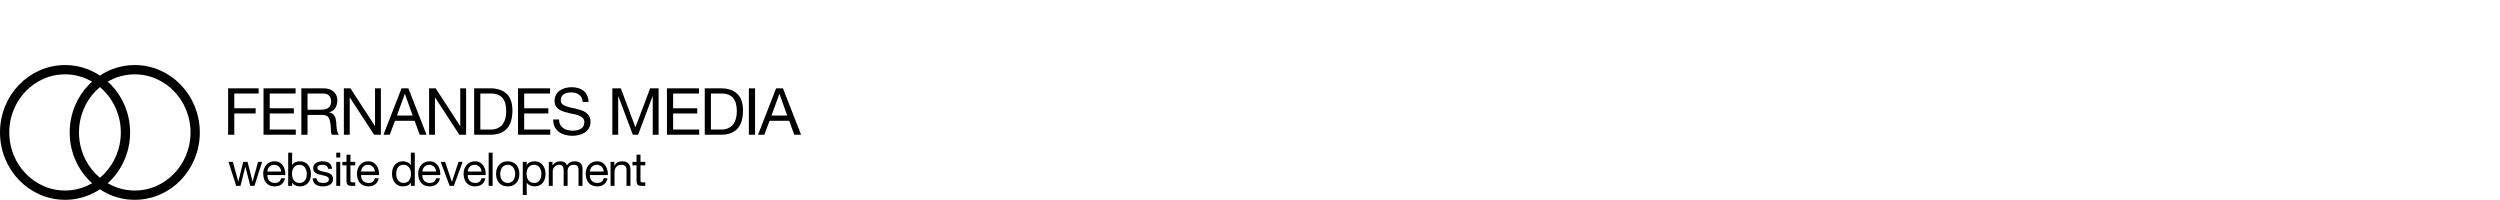
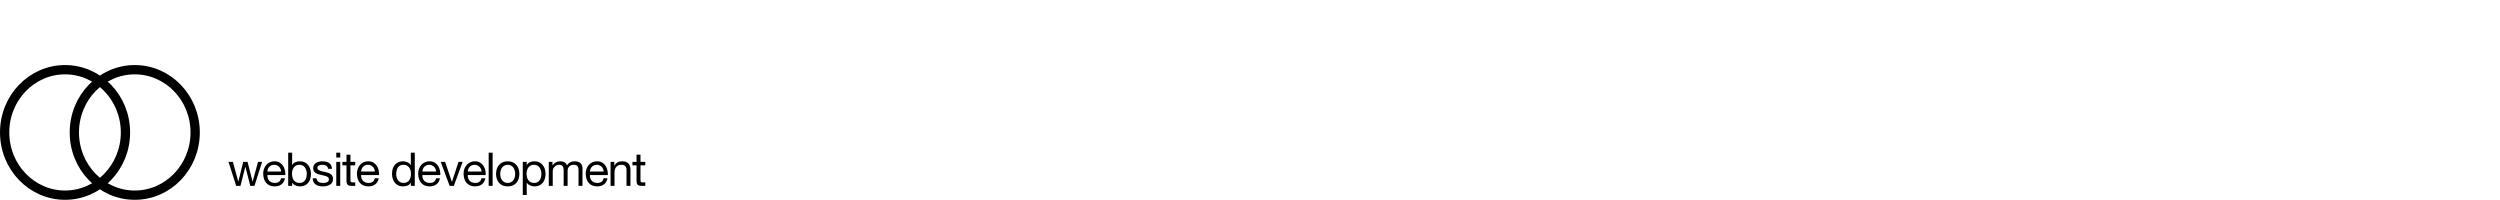
<svg xmlns="http://www.w3.org/2000/svg" width="538" height="43" viewBox="0 0 538 43" fill="none">
-   <path d="M49.092 19.004H55.658V20.124H50.422V23.302H55.014V24.422H50.422V29H49.092V19.004ZM56.711 19.004H63.613V20.124H58.041V23.302H63.235V24.422H58.041V27.88H63.655V29H56.711V19.004ZM64.85 19.004H69.554C70.506 19.004 71.248 19.237 71.78 19.704C72.321 20.171 72.592 20.81 72.592 21.622C72.592 22.229 72.452 22.761 72.172 23.218C71.901 23.675 71.462 23.988 70.856 24.156V24.184C71.145 24.24 71.378 24.333 71.556 24.464C71.742 24.595 71.887 24.753 71.99 24.94C72.102 25.117 72.181 25.318 72.228 25.542C72.284 25.766 72.326 25.999 72.354 26.242C72.372 26.485 72.386 26.732 72.396 26.984C72.405 27.236 72.428 27.483 72.466 27.726C72.503 27.969 72.554 28.202 72.62 28.426C72.694 28.641 72.802 28.832 72.942 29H71.458C71.364 28.897 71.299 28.757 71.262 28.58C71.234 28.403 71.215 28.207 71.206 27.992C71.196 27.768 71.187 27.53 71.178 27.278C71.168 27.026 71.14 26.779 71.094 26.536C71.056 26.293 71.01 26.065 70.954 25.85C70.898 25.626 70.809 25.435 70.688 25.276C70.566 25.108 70.408 24.977 70.212 24.884C70.016 24.781 69.754 24.73 69.428 24.73H66.18V29H64.85V19.004ZM68.952 23.61C69.26 23.61 69.554 23.587 69.834 23.54C70.114 23.493 70.356 23.405 70.562 23.274C70.776 23.134 70.944 22.952 71.066 22.728C71.196 22.495 71.262 22.196 71.262 21.832C71.262 21.328 71.122 20.917 70.842 20.6C70.562 20.283 70.109 20.124 69.484 20.124H66.18V23.61H68.952ZM74 19.004H75.414L80.678 27.11H80.706V19.004H81.966V29H80.51L75.288 20.978H75.26V29H74V19.004ZM85.419 24.87H88.807L87.141 20.208H87.113L85.419 24.87ZM86.413 19.004H87.883L91.789 29H90.319L89.227 25.99H84.999L83.879 29H82.521L86.413 19.004ZM92.341 19.004H93.755L99.019 27.11H99.047V19.004H100.307V29H98.851L93.629 20.978H93.601V29H92.341V19.004ZM103.369 27.88H105.581C105.73 27.88 105.917 27.871 106.141 27.852C106.365 27.824 106.603 27.768 106.855 27.684C107.107 27.591 107.354 27.46 107.597 27.292C107.849 27.124 108.073 26.895 108.269 26.606C108.465 26.317 108.623 25.957 108.745 25.528C108.875 25.089 108.941 24.562 108.941 23.946C108.941 23.349 108.88 22.817 108.759 22.35C108.647 21.874 108.455 21.473 108.185 21.146C107.923 20.81 107.583 20.558 107.163 20.39C106.743 20.213 106.225 20.124 105.609 20.124H103.369V27.88ZM102.039 19.004H105.469C107.009 19.004 108.194 19.396 109.025 20.18C109.855 20.964 110.271 22.159 110.271 23.764C110.271 24.604 110.177 25.351 109.991 26.004C109.804 26.648 109.515 27.194 109.123 27.642C108.731 28.081 108.231 28.417 107.625 28.65C107.018 28.883 106.299 29 105.469 29H102.039V19.004ZM111.476 19.004H118.378V20.124H112.806V23.302H118V24.422H112.806V27.88H118.42V29H111.476V19.004ZM125.397 21.93C125.322 21.211 125.061 20.693 124.613 20.376C124.174 20.049 123.609 19.886 122.919 19.886C122.639 19.886 122.363 19.914 122.093 19.97C121.822 20.026 121.579 20.119 121.365 20.25C121.159 20.381 120.991 20.558 120.861 20.782C120.739 20.997 120.679 21.267 120.679 21.594C120.679 21.902 120.767 22.154 120.945 22.35C121.131 22.537 121.374 22.691 121.673 22.812C121.981 22.933 122.326 23.036 122.709 23.12C123.091 23.195 123.479 23.279 123.871 23.372C124.272 23.465 124.664 23.577 125.047 23.708C125.429 23.829 125.77 23.997 126.069 24.212C126.377 24.427 126.619 24.697 126.797 25.024C126.983 25.351 127.077 25.761 127.077 26.256C127.077 26.788 126.955 27.245 126.713 27.628C126.479 28.001 126.176 28.309 125.803 28.552C125.429 28.785 125.009 28.953 124.543 29.056C124.085 29.168 123.628 29.224 123.171 29.224C122.611 29.224 122.079 29.154 121.575 29.014C121.08 28.874 120.641 28.664 120.259 28.384C119.885 28.095 119.587 27.731 119.363 27.292C119.148 26.844 119.041 26.317 119.041 25.71H120.301C120.301 26.13 120.38 26.494 120.539 26.802C120.707 27.101 120.921 27.348 121.183 27.544C121.453 27.74 121.766 27.885 122.121 27.978C122.475 28.071 122.839 28.118 123.213 28.118C123.511 28.118 123.81 28.09 124.109 28.034C124.417 27.978 124.692 27.885 124.935 27.754C125.177 27.614 125.373 27.427 125.523 27.194C125.672 26.961 125.747 26.662 125.747 26.298C125.747 25.953 125.653 25.673 125.467 25.458C125.289 25.243 125.047 25.071 124.739 24.94C124.44 24.8 124.099 24.688 123.717 24.604C123.334 24.52 122.942 24.436 122.541 24.352C122.149 24.259 121.761 24.156 121.379 24.044C120.996 23.923 120.651 23.769 120.343 23.582C120.044 23.386 119.801 23.139 119.615 22.84C119.437 22.532 119.349 22.149 119.349 21.692C119.349 21.188 119.451 20.754 119.657 20.39C119.862 20.017 120.133 19.713 120.469 19.48C120.814 19.237 121.201 19.06 121.631 18.948C122.069 18.827 122.517 18.766 122.975 18.766C123.488 18.766 123.964 18.827 124.403 18.948C124.841 19.069 125.224 19.261 125.551 19.522C125.887 19.783 126.148 20.115 126.335 20.516C126.531 20.908 126.638 21.379 126.657 21.93H125.397ZM131.777 19.004H133.597L136.747 27.404L139.911 19.004H141.731V29H140.471V20.684H140.443L137.321 29H136.187L133.065 20.684H133.037V29H131.777V19.004ZM143.525 19.004H150.427V20.124H144.855V23.302H150.049V24.422H144.855V27.88H150.469V29H143.525V19.004ZM152.993 27.88H155.205C155.355 27.88 155.541 27.871 155.765 27.852C155.989 27.824 156.227 27.768 156.479 27.684C156.731 27.591 156.979 27.46 157.221 27.292C157.473 27.124 157.697 26.895 157.893 26.606C158.089 26.317 158.248 25.957 158.369 25.528C158.5 25.089 158.565 24.562 158.565 23.946C158.565 23.349 158.505 22.817 158.383 22.35C158.271 21.874 158.08 21.473 157.809 21.146C157.548 20.81 157.207 20.558 156.787 20.39C156.367 20.213 155.849 20.124 155.233 20.124H152.993V27.88ZM151.663 19.004H155.093C156.633 19.004 157.819 19.396 158.649 20.18C159.48 20.964 159.895 22.159 159.895 23.764C159.895 24.604 159.802 25.351 159.615 26.004C159.429 26.648 159.139 27.194 158.747 27.642C158.355 28.081 157.856 28.417 157.249 28.65C156.643 28.883 155.924 29 155.093 29H151.663V19.004ZM161.157 19.004H162.487V29H161.157V19.004ZM166.026 24.87H169.414L167.748 20.208H167.72L166.026 24.87ZM167.02 19.004H168.49L172.396 29H170.926L169.834 25.99H165.606L164.486 29H163.128L167.02 19.004Z" fill="black" />
  <path d="M54.76 40H53.86L52.81 35.89H52.79L51.75 40H50.83L49.17 34.83H50.11L51.28 39.06H51.3L52.34 34.83H53.27L54.35 39.06H54.37L55.53 34.83H56.41L54.76 40ZM60.508 36.92C60.495 36.72 60.448 36.53 60.368 36.35C60.295 36.17 60.191 36.017 60.058 35.89C59.931 35.757 59.778 35.653 59.598 35.58C59.425 35.5 59.231 35.46 59.018 35.46C58.798 35.46 58.598 35.5 58.418 35.58C58.245 35.653 58.095 35.757 57.968 35.89C57.842 36.023 57.742 36.18 57.668 36.36C57.595 36.533 57.551 36.72 57.538 36.92H60.508ZM61.328 38.36C61.215 38.94 60.965 39.377 60.578 39.67C60.191 39.963 59.705 40.11 59.118 40.11C58.705 40.11 58.345 40.043 58.038 39.91C57.738 39.777 57.485 39.59 57.278 39.35C57.072 39.11 56.915 38.823 56.808 38.49C56.708 38.157 56.651 37.793 56.638 37.4C56.638 37.007 56.698 36.647 56.818 36.32C56.938 35.993 57.105 35.71 57.318 35.47C57.538 35.23 57.795 35.043 58.088 34.91C58.388 34.777 58.715 34.71 59.068 34.71C59.528 34.71 59.908 34.807 60.208 35C60.515 35.187 60.758 35.427 60.938 35.72C61.125 36.013 61.252 36.333 61.318 36.68C61.392 37.027 61.422 37.357 61.408 37.67H57.538C57.532 37.897 57.558 38.113 57.618 38.32C57.678 38.52 57.775 38.7 57.908 38.86C58.041 39.013 58.212 39.137 58.418 39.23C58.625 39.323 58.868 39.37 59.148 39.37C59.508 39.37 59.801 39.287 60.028 39.12C60.261 38.953 60.415 38.7 60.488 38.36H61.328ZM62.019 32.86H62.869V35.53H62.889C63.029 35.243 63.249 35.037 63.549 34.91C63.849 34.777 64.179 34.71 64.539 34.71C64.939 34.71 65.286 34.783 65.579 34.93C65.879 35.077 66.126 35.277 66.319 35.53C66.519 35.777 66.669 36.063 66.769 36.39C66.869 36.717 66.919 37.063 66.919 37.43C66.919 37.797 66.869 38.143 66.769 38.47C66.676 38.797 66.529 39.083 66.329 39.33C66.136 39.57 65.889 39.76 65.589 39.9C65.296 40.04 64.953 40.11 64.559 40.11C64.433 40.11 64.289 40.097 64.129 40.07C63.976 40.043 63.823 40 63.669 39.94C63.516 39.88 63.369 39.8 63.229 39.7C63.096 39.593 62.983 39.463 62.889 39.31H62.869V40H62.019V32.86ZM66.019 37.37C66.019 37.13 65.986 36.897 65.919 36.67C65.859 36.437 65.763 36.23 65.629 36.05C65.503 35.87 65.336 35.727 65.129 35.62C64.929 35.513 64.693 35.46 64.419 35.46C64.133 35.46 63.889 35.517 63.689 35.63C63.489 35.743 63.326 35.893 63.199 36.08C63.073 36.26 62.979 36.467 62.919 36.7C62.866 36.933 62.839 37.17 62.839 37.41C62.839 37.663 62.869 37.91 62.929 38.15C62.989 38.383 63.083 38.59 63.209 38.77C63.343 38.95 63.513 39.097 63.719 39.21C63.926 39.317 64.176 39.37 64.469 39.37C64.763 39.37 65.006 39.313 65.199 39.2C65.399 39.087 65.559 38.937 65.679 38.75C65.799 38.563 65.886 38.35 65.939 38.11C65.993 37.87 66.019 37.623 66.019 37.37ZM68.137 38.37C68.144 38.557 68.187 38.717 68.267 38.85C68.347 38.977 68.45 39.08 68.577 39.16C68.71 39.233 68.857 39.287 69.017 39.32C69.184 39.353 69.354 39.37 69.527 39.37C69.66 39.37 69.8 39.36 69.947 39.34C70.094 39.32 70.227 39.283 70.347 39.23C70.474 39.177 70.577 39.1 70.657 39C70.737 38.893 70.777 38.76 70.777 38.6C70.777 38.38 70.694 38.213 70.527 38.1C70.36 37.987 70.15 37.897 69.897 37.83C69.65 37.757 69.38 37.693 69.087 37.64C68.794 37.58 68.52 37.5 68.267 37.4C68.02 37.293 67.814 37.147 67.647 36.96C67.48 36.773 67.397 36.513 67.397 36.18C67.397 35.92 67.454 35.697 67.567 35.51C67.687 35.323 67.837 35.173 68.017 35.06C68.204 34.94 68.41 34.853 68.637 34.8C68.87 34.74 69.1 34.71 69.327 34.71C69.62 34.71 69.89 34.737 70.137 34.79C70.384 34.837 70.6 34.923 70.787 35.05C70.98 35.17 71.134 35.337 71.247 35.55C71.36 35.757 71.427 36.017 71.447 36.33H70.597C70.584 36.163 70.54 36.027 70.467 35.92C70.394 35.807 70.3 35.717 70.187 35.65C70.074 35.583 69.947 35.537 69.807 35.51C69.674 35.477 69.537 35.46 69.397 35.46C69.27 35.46 69.14 35.47 69.007 35.49C68.88 35.51 68.764 35.547 68.657 35.6C68.55 35.647 68.464 35.713 68.397 35.8C68.33 35.88 68.297 35.987 68.297 36.12C68.297 36.267 68.347 36.39 68.447 36.49C68.554 36.583 68.687 36.663 68.847 36.73C69.007 36.79 69.187 36.843 69.387 36.89C69.587 36.93 69.787 36.973 69.987 37.02C70.2 37.067 70.407 37.123 70.607 37.19C70.814 37.257 70.994 37.347 71.147 37.46C71.307 37.567 71.434 37.703 71.527 37.87C71.627 38.037 71.677 38.243 71.677 38.49C71.677 38.803 71.61 39.063 71.477 39.27C71.35 39.477 71.18 39.643 70.967 39.77C70.76 39.897 70.524 39.983 70.257 40.03C69.997 40.083 69.737 40.11 69.477 40.11C69.19 40.11 68.917 40.08 68.657 40.02C68.397 39.96 68.167 39.863 67.967 39.73C67.767 39.59 67.607 39.41 67.487 39.19C67.367 38.963 67.3 38.69 67.287 38.37H68.137ZM73.217 33.9H72.367V32.86H73.217V33.9ZM72.367 34.83H73.217V40H72.367V34.83ZM75.414 34.83H76.444V35.58H75.414V38.79C75.414 38.89 75.42 38.97 75.434 39.03C75.454 39.09 75.487 39.137 75.534 39.17C75.58 39.203 75.644 39.227 75.724 39.24C75.81 39.247 75.92 39.25 76.054 39.25H76.444V40H75.794C75.574 40 75.384 39.987 75.224 39.96C75.07 39.927 74.944 39.87 74.844 39.79C74.75 39.71 74.68 39.597 74.634 39.45C74.587 39.303 74.564 39.11 74.564 38.87V35.58H73.684V34.83H74.564V33.28H75.414V34.83ZM80.678 36.92C80.665 36.72 80.618 36.53 80.538 36.35C80.465 36.17 80.361 36.017 80.228 35.89C80.101 35.757 79.948 35.653 79.768 35.58C79.595 35.5 79.401 35.46 79.188 35.46C78.968 35.46 78.768 35.5 78.588 35.58C78.415 35.653 78.265 35.757 78.138 35.89C78.011 36.023 77.911 36.18 77.838 36.36C77.765 36.533 77.721 36.72 77.708 36.92H80.678ZM81.498 38.36C81.385 38.94 81.135 39.377 80.748 39.67C80.361 39.963 79.875 40.11 79.288 40.11C78.875 40.11 78.515 40.043 78.208 39.91C77.908 39.777 77.655 39.59 77.448 39.35C77.241 39.11 77.085 38.823 76.978 38.49C76.878 38.157 76.821 37.793 76.808 37.4C76.808 37.007 76.868 36.647 76.988 36.32C77.108 35.993 77.275 35.71 77.488 35.47C77.708 35.23 77.965 35.043 78.258 34.91C78.558 34.777 78.885 34.71 79.238 34.71C79.698 34.71 80.078 34.807 80.378 35C80.685 35.187 80.928 35.427 81.108 35.72C81.295 36.013 81.421 36.333 81.488 36.68C81.561 37.027 81.591 37.357 81.578 37.67H77.708C77.701 37.897 77.728 38.113 77.788 38.32C77.848 38.52 77.945 38.7 78.078 38.86C78.211 39.013 78.381 39.137 78.588 39.23C78.795 39.323 79.038 39.37 79.318 39.37C79.678 39.37 79.971 39.287 80.198 39.12C80.431 38.953 80.585 38.7 80.658 38.36H81.498ZM85.262 37.46C85.262 37.7 85.292 37.937 85.352 38.17C85.419 38.397 85.516 38.6 85.642 38.78C85.776 38.96 85.942 39.103 86.142 39.21C86.349 39.317 86.589 39.37 86.862 39.37C87.149 39.37 87.392 39.313 87.592 39.2C87.792 39.087 87.956 38.94 88.082 38.76C88.209 38.573 88.299 38.363 88.352 38.13C88.412 37.897 88.442 37.66 88.442 37.42C88.442 37.167 88.412 36.923 88.352 36.69C88.292 36.45 88.196 36.24 88.062 36.06C87.936 35.88 87.769 35.737 87.562 35.63C87.356 35.517 87.106 35.46 86.812 35.46C86.526 35.46 86.282 35.517 86.082 35.63C85.882 35.743 85.722 35.893 85.602 36.08C85.482 36.267 85.396 36.48 85.342 36.72C85.289 36.96 85.262 37.207 85.262 37.46ZM89.262 40H88.412V39.3H88.392C88.252 39.587 88.032 39.793 87.732 39.92C87.432 40.047 87.102 40.11 86.742 40.11C86.342 40.11 85.992 40.037 85.692 39.89C85.399 39.743 85.152 39.547 84.952 39.3C84.759 39.053 84.612 38.767 84.512 38.44C84.412 38.113 84.362 37.767 84.362 37.4C84.362 37.033 84.409 36.687 84.502 36.36C84.602 36.033 84.749 35.75 84.942 35.51C85.142 35.263 85.389 35.07 85.682 34.93C85.982 34.783 86.329 34.71 86.722 34.71C86.856 34.71 86.999 34.723 87.152 34.75C87.306 34.777 87.459 34.823 87.612 34.89C87.766 34.95 87.909 35.033 88.042 35.14C88.182 35.24 88.299 35.367 88.392 35.52H88.412V32.86H89.262V40ZM93.86 36.92C93.847 36.72 93.8 36.53 93.72 36.35C93.647 36.17 93.543 36.017 93.41 35.89C93.283 35.757 93.13 35.653 92.95 35.58C92.777 35.5 92.583 35.46 92.37 35.46C92.15 35.46 91.95 35.5 91.77 35.58C91.597 35.653 91.447 35.757 91.32 35.89C91.193 36.023 91.093 36.18 91.02 36.36C90.947 36.533 90.903 36.72 90.89 36.92H93.86ZM94.68 38.36C94.567 38.94 94.317 39.377 93.93 39.67C93.543 39.963 93.057 40.11 92.47 40.11C92.057 40.11 91.697 40.043 91.39 39.91C91.09 39.777 90.837 39.59 90.63 39.35C90.423 39.11 90.267 38.823 90.16 38.49C90.06 38.157 90.003 37.793 89.99 37.4C89.99 37.007 90.05 36.647 90.17 36.32C90.29 35.993 90.457 35.71 90.67 35.47C90.89 35.23 91.147 35.043 91.44 34.91C91.74 34.777 92.067 34.71 92.42 34.71C92.88 34.71 93.26 34.807 93.56 35C93.867 35.187 94.11 35.427 94.29 35.72C94.477 36.013 94.603 36.333 94.67 36.68C94.743 37.027 94.773 37.357 94.76 37.67H90.89C90.883 37.897 90.91 38.113 90.97 38.32C91.03 38.52 91.127 38.7 91.26 38.86C91.393 39.013 91.563 39.137 91.77 39.23C91.977 39.323 92.22 39.37 92.5 39.37C92.86 39.37 93.153 39.287 93.38 39.12C93.613 38.953 93.767 38.7 93.84 38.36H94.68ZM97.671 40H96.761L94.841 34.83H95.791L97.241 39.14H97.261L98.671 34.83H99.561L97.671 40ZM103.631 36.92C103.618 36.72 103.571 36.53 103.491 36.35C103.418 36.17 103.315 36.017 103.181 35.89C103.055 35.757 102.901 35.653 102.721 35.58C102.548 35.5 102.355 35.46 102.141 35.46C101.921 35.46 101.721 35.5 101.541 35.58C101.368 35.653 101.218 35.757 101.091 35.89C100.965 36.023 100.865 36.18 100.791 36.36C100.718 36.533 100.675 36.72 100.661 36.92H103.631ZM104.451 38.36C104.338 38.94 104.088 39.377 103.701 39.67C103.315 39.963 102.828 40.11 102.241 40.11C101.828 40.11 101.468 40.043 101.161 39.91C100.861 39.777 100.608 39.59 100.401 39.35C100.195 39.11 100.038 38.823 99.931 38.49C99.831 38.157 99.775 37.793 99.761 37.4C99.761 37.007 99.821 36.647 99.941 36.32C100.061 35.993 100.228 35.71 100.441 35.47C100.661 35.23 100.918 35.043 101.211 34.91C101.511 34.777 101.838 34.71 102.191 34.71C102.651 34.71 103.031 34.807 103.331 35C103.638 35.187 103.881 35.427 104.061 35.72C104.248 36.013 104.375 36.333 104.441 36.68C104.515 37.027 104.545 37.357 104.531 37.67H100.661C100.655 37.897 100.681 38.113 100.741 38.32C100.801 38.52 100.898 38.7 101.031 38.86C101.165 39.013 101.335 39.137 101.541 39.23C101.748 39.323 101.991 39.37 102.271 39.37C102.631 39.37 102.925 39.287 103.151 39.12C103.385 38.953 103.538 38.7 103.611 38.36H104.451ZM105.162 32.86H106.012V40H105.162V32.86ZM107.649 37.42C107.649 37.733 107.689 38.013 107.769 38.26C107.856 38.5 107.972 38.703 108.119 38.87C108.266 39.03 108.436 39.153 108.629 39.24C108.829 39.327 109.039 39.37 109.259 39.37C109.479 39.37 109.686 39.327 109.879 39.24C110.079 39.153 110.252 39.03 110.399 38.87C110.546 38.703 110.659 38.5 110.739 38.26C110.826 38.013 110.869 37.733 110.869 37.42C110.869 37.107 110.826 36.83 110.739 36.59C110.659 36.343 110.546 36.137 110.399 35.97C110.252 35.803 110.079 35.677 109.879 35.59C109.686 35.503 109.479 35.46 109.259 35.46C109.039 35.46 108.829 35.503 108.629 35.59C108.436 35.677 108.266 35.803 108.119 35.97C107.972 36.137 107.856 36.343 107.769 36.59C107.689 36.83 107.649 37.107 107.649 37.42ZM106.749 37.42C106.749 37.04 106.802 36.687 106.909 36.36C107.016 36.027 107.176 35.74 107.389 35.5C107.602 35.253 107.866 35.06 108.179 34.92C108.492 34.78 108.852 34.71 109.259 34.71C109.672 34.71 110.032 34.78 110.339 34.92C110.652 35.06 110.916 35.253 111.129 35.5C111.342 35.74 111.502 36.027 111.609 36.36C111.716 36.687 111.769 37.04 111.769 37.42C111.769 37.8 111.716 38.153 111.609 38.48C111.502 38.807 111.342 39.093 111.129 39.34C110.916 39.58 110.652 39.77 110.339 39.91C110.032 40.043 109.672 40.11 109.259 40.11C108.852 40.11 108.492 40.043 108.179 39.91C107.866 39.77 107.602 39.58 107.389 39.34C107.176 39.093 107.016 38.807 106.909 38.48C106.802 38.153 106.749 37.8 106.749 37.42ZM112.501 34.83H113.351V35.53H113.371C113.511 35.243 113.731 35.037 114.031 34.91C114.331 34.777 114.661 34.71 115.021 34.71C115.421 34.71 115.768 34.783 116.061 34.93C116.361 35.077 116.608 35.277 116.801 35.53C117.001 35.777 117.151 36.063 117.251 36.39C117.351 36.717 117.401 37.063 117.401 37.43C117.401 37.797 117.351 38.143 117.251 38.47C117.158 38.797 117.011 39.083 116.811 39.33C116.618 39.57 116.371 39.76 116.071 39.9C115.778 40.04 115.435 40.11 115.041 40.11C114.915 40.11 114.771 40.097 114.611 40.07C114.458 40.043 114.305 40 114.151 39.94C113.998 39.88 113.851 39.8 113.711 39.7C113.578 39.593 113.465 39.463 113.371 39.31H113.351V41.97H112.501V34.83ZM116.501 37.37C116.501 37.13 116.468 36.897 116.401 36.67C116.341 36.437 116.245 36.23 116.111 36.05C115.985 35.87 115.818 35.727 115.611 35.62C115.411 35.513 115.175 35.46 114.901 35.46C114.615 35.46 114.371 35.517 114.171 35.63C113.971 35.743 113.808 35.893 113.681 36.08C113.555 36.26 113.461 36.467 113.401 36.7C113.348 36.933 113.321 37.17 113.321 37.41C113.321 37.663 113.351 37.91 113.411 38.15C113.471 38.383 113.565 38.59 113.691 38.77C113.825 38.95 113.995 39.097 114.201 39.21C114.408 39.317 114.658 39.37 114.951 39.37C115.245 39.37 115.488 39.313 115.681 39.2C115.881 39.087 116.041 38.937 116.161 38.75C116.281 38.563 116.368 38.35 116.421 38.11C116.475 37.87 116.501 37.623 116.501 37.37ZM118.099 34.83H118.899V35.59H118.919C119.306 35.003 119.862 34.71 120.589 34.71C120.909 34.71 121.199 34.777 121.459 34.91C121.719 35.043 121.902 35.27 122.009 35.59C122.182 35.31 122.409 35.093 122.689 34.94C122.976 34.787 123.289 34.71 123.629 34.71C123.889 34.71 124.122 34.74 124.329 34.8C124.542 34.853 124.722 34.94 124.869 35.06C125.022 35.18 125.139 35.337 125.219 35.53C125.306 35.717 125.349 35.943 125.349 36.21V40H124.499V36.61C124.499 36.45 124.486 36.3 124.459 36.16C124.432 36.02 124.382 35.9 124.309 35.8C124.236 35.693 124.132 35.61 123.999 35.55C123.872 35.49 123.706 35.46 123.499 35.46C123.079 35.46 122.749 35.58 122.509 35.82C122.269 36.06 122.149 36.38 122.149 36.78V40H121.299V36.61C121.299 36.443 121.282 36.29 121.249 36.15C121.222 36.01 121.172 35.89 121.099 35.79C121.026 35.683 120.926 35.603 120.799 35.55C120.679 35.49 120.522 35.46 120.329 35.46C120.082 35.46 119.869 35.51 119.689 35.61C119.516 35.71 119.372 35.83 119.259 35.97C119.152 36.11 119.072 36.257 119.019 36.41C118.972 36.557 118.949 36.68 118.949 36.78V40H118.099V34.83ZM129.914 36.92C129.901 36.72 129.854 36.53 129.774 36.35C129.701 36.17 129.598 36.017 129.464 35.89C129.338 35.757 129.184 35.653 129.004 35.58C128.831 35.5 128.638 35.46 128.424 35.46C128.204 35.46 128.004 35.5 127.824 35.58C127.651 35.653 127.501 35.757 127.374 35.89C127.248 36.023 127.148 36.18 127.074 36.36C127.001 36.533 126.958 36.72 126.944 36.92H129.914ZM130.734 38.36C130.621 38.94 130.371 39.377 129.984 39.67C129.598 39.963 129.111 40.11 128.524 40.11C128.111 40.11 127.751 40.043 127.444 39.91C127.144 39.777 126.891 39.59 126.684 39.35C126.478 39.11 126.321 38.823 126.214 38.49C126.114 38.157 126.058 37.793 126.044 37.4C126.044 37.007 126.104 36.647 126.224 36.32C126.344 35.993 126.511 35.71 126.724 35.47C126.944 35.23 127.201 35.043 127.494 34.91C127.794 34.777 128.121 34.71 128.474 34.71C128.934 34.71 129.314 34.807 129.614 35C129.921 35.187 130.164 35.427 130.344 35.72C130.531 36.013 130.658 36.333 130.724 36.68C130.798 37.027 130.828 37.357 130.814 37.67H126.944C126.938 37.897 126.964 38.113 127.024 38.32C127.084 38.52 127.181 38.7 127.314 38.86C127.448 39.013 127.618 39.137 127.824 39.23C128.031 39.323 128.274 39.37 128.554 39.37C128.914 39.37 129.208 39.287 129.434 39.12C129.668 38.953 129.821 38.7 129.894 38.36H130.734ZM131.395 34.83H132.195V35.65H132.215C132.569 35.023 133.129 34.71 133.895 34.71C134.235 34.71 134.519 34.757 134.745 34.85C134.972 34.943 135.155 35.073 135.295 35.24C135.435 35.407 135.532 35.607 135.585 35.84C135.645 36.067 135.675 36.32 135.675 36.6V40H134.825V36.5C134.825 36.18 134.732 35.927 134.545 35.74C134.359 35.553 134.102 35.46 133.775 35.46C133.515 35.46 133.289 35.5 133.095 35.58C132.909 35.66 132.752 35.773 132.625 35.92C132.499 36.067 132.402 36.24 132.335 36.44C132.275 36.633 132.245 36.847 132.245 37.08V40H131.395V34.83ZM137.832 34.83H138.862V35.58H137.832V38.79C137.832 38.89 137.839 38.97 137.852 39.03C137.872 39.09 137.905 39.137 137.952 39.17C137.999 39.203 138.062 39.227 138.142 39.24C138.229 39.247 138.339 39.25 138.472 39.25H138.862V40H138.212C137.992 40 137.802 39.987 137.642 39.96C137.489 39.927 137.362 39.87 137.262 39.79C137.169 39.71 137.099 39.597 137.052 39.45C137.005 39.303 136.982 39.11 136.982 38.87V35.58H136.102V34.83H136.982V33.28H137.832V34.83Z" fill="black" />
  <path d="M14 15C21.147 15 27 21.011 27 28.5C27 35.989 21.147 42 14 42C6.853 42 1 35.989 1 28.5C1 21.011 6.853 15 14 15Z" stroke="black" stroke-width="2" />
  <path d="M29 15C36.147 15 42 21.011 42 28.5C42 35.989 36.147 42 29 42C21.853 42 16 35.989 16 28.5C16 21.011 21.853 15 29 15Z" stroke="black" stroke-width="2" />
</svg>